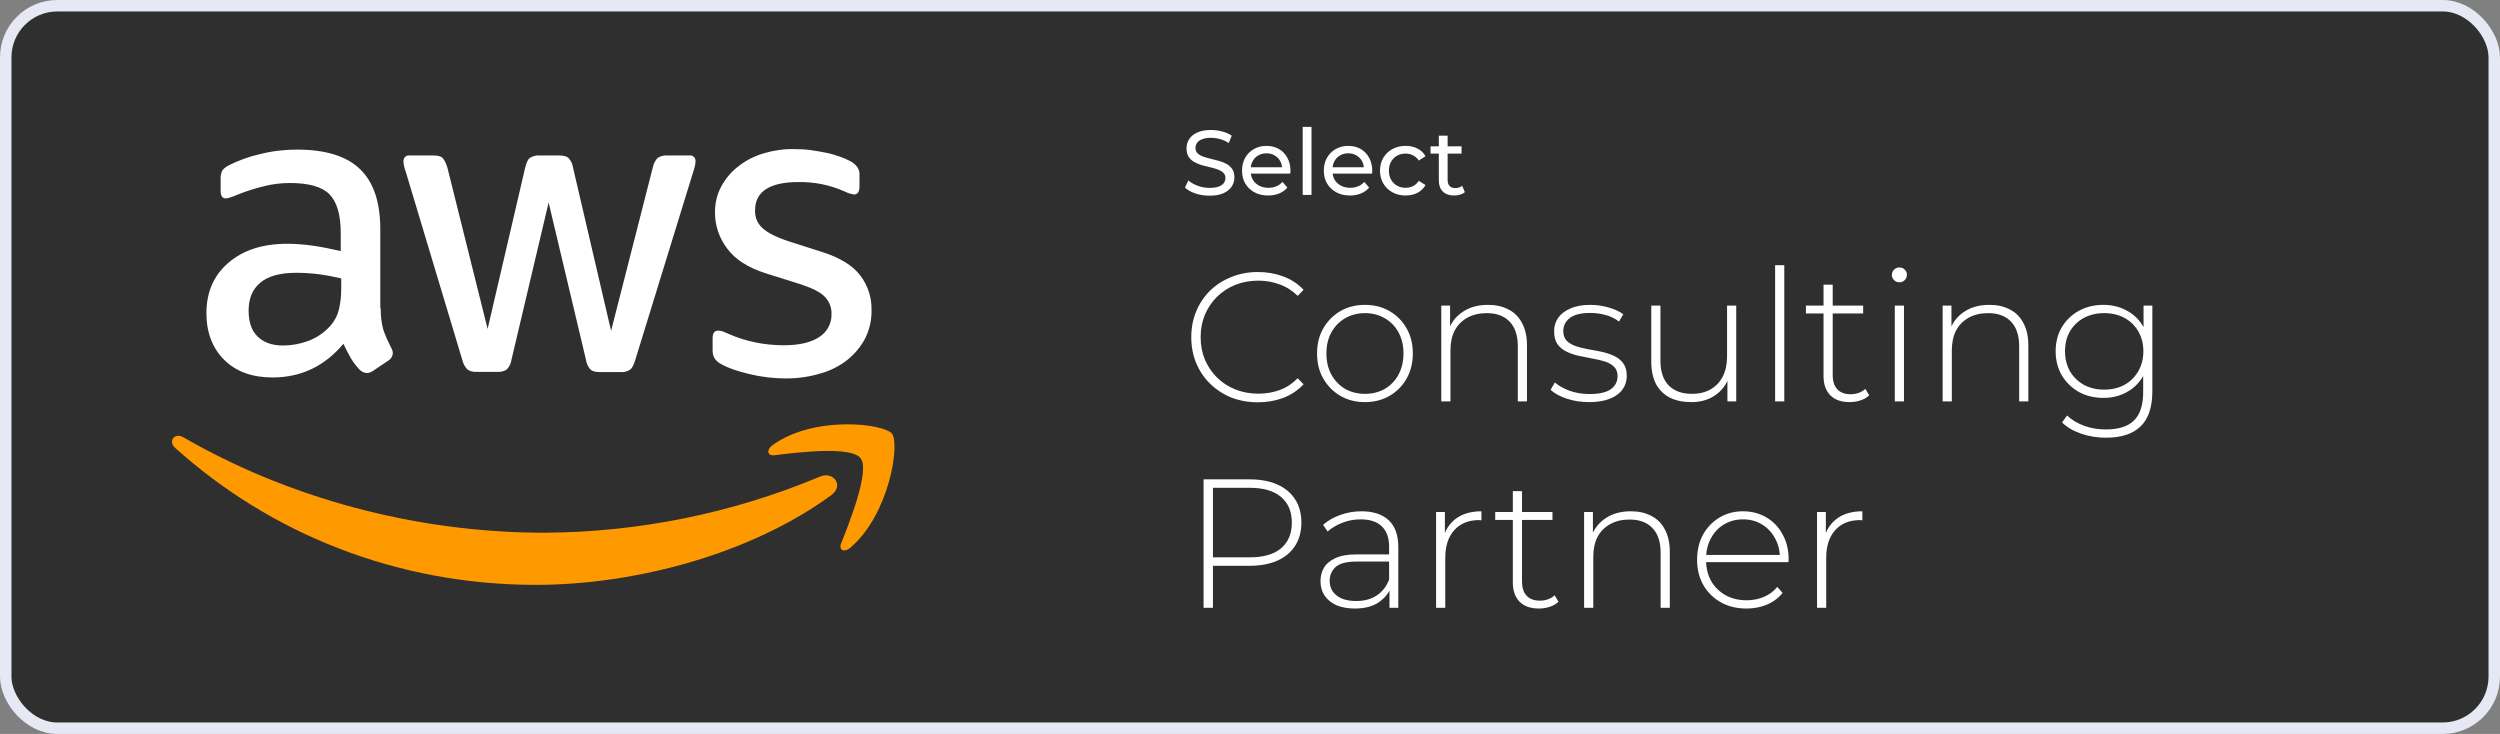
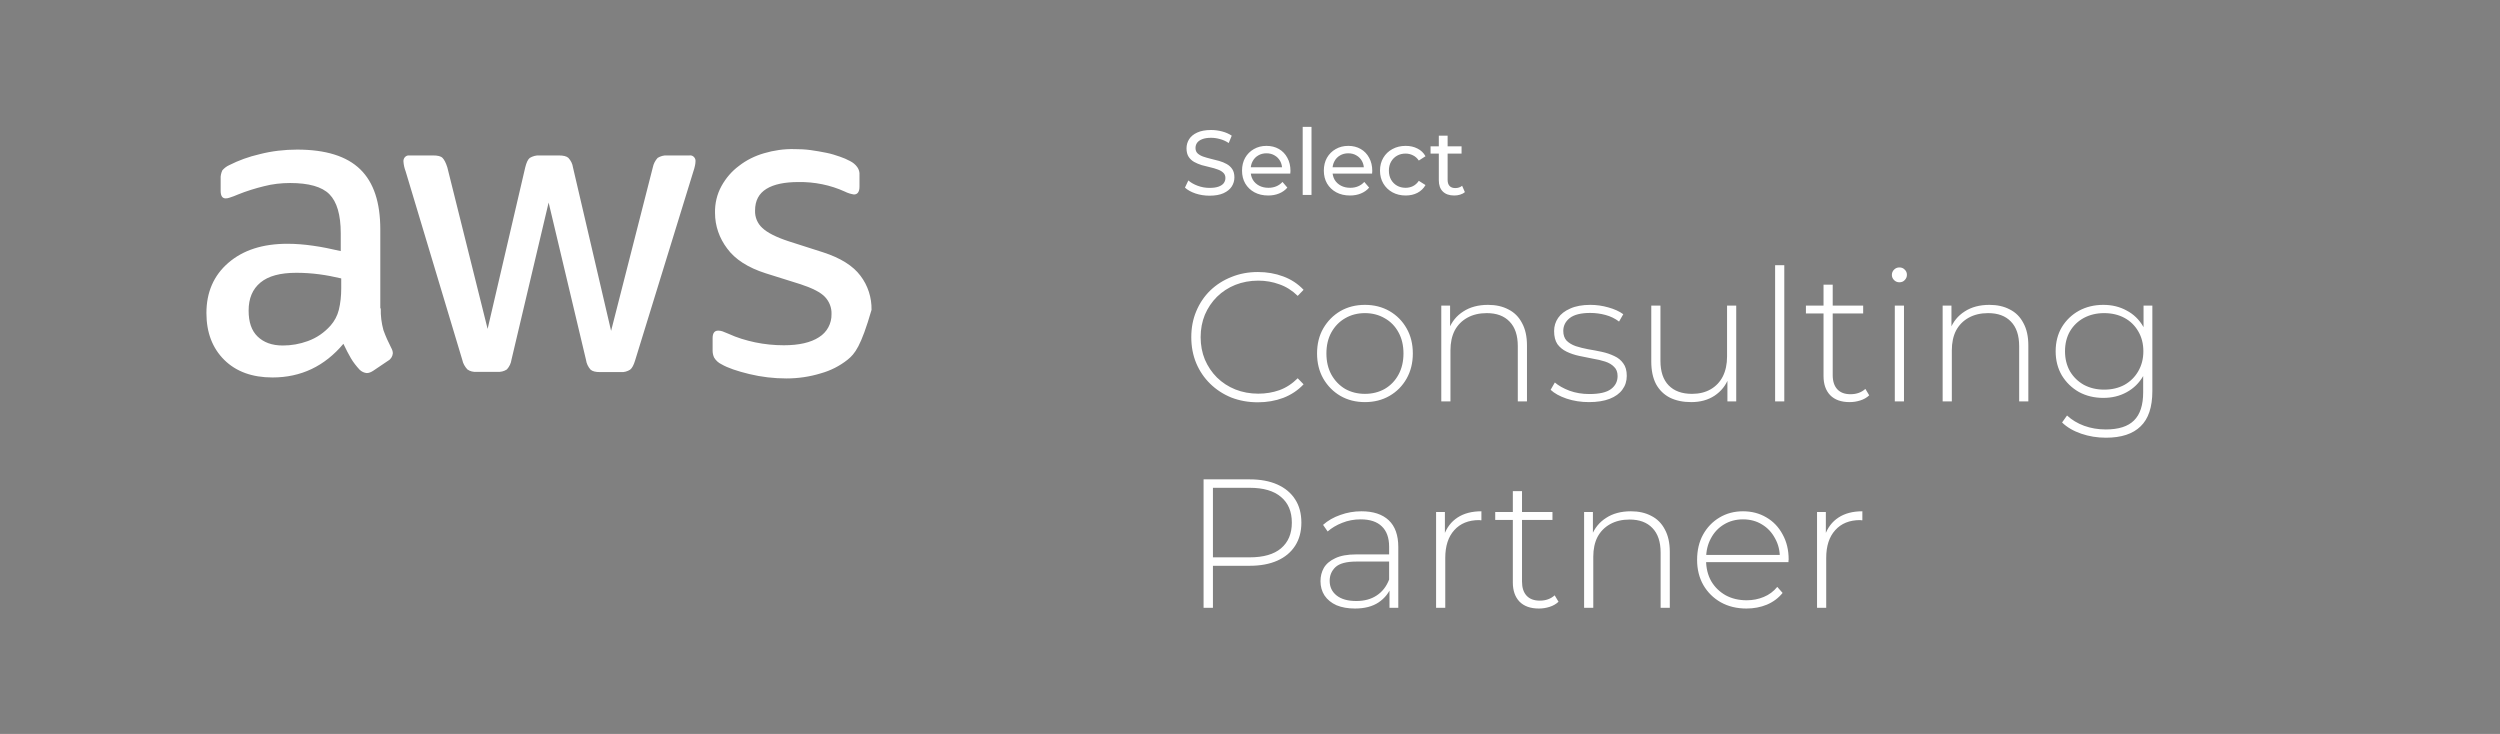
<svg xmlns="http://www.w3.org/2000/svg" width="218" height="64" viewBox="0 0 218 64" fill="none">
  <rect x="0" y="0" width="218" height="64" fill="#808080" stroke="none" />
-   <rect x="0.5" y="0.5" width="217" height="63" rx="4.5" fill="#2F2F2F" />
-   <rect x="0.5" y="0.5" width="217" height="63" rx="4.5" stroke="#E6E9F3" />
-   <path d="M33.204 26.894C33.183 27.532 33.267 28.171 33.435 28.788C33.625 29.32 33.856 29.83 34.108 30.32C34.193 30.468 34.255 30.639 34.255 30.809C34.234 31.064 34.087 31.319 33.856 31.447L32.531 32.34C32.363 32.447 32.174 32.532 31.984 32.532C31.753 32.511 31.522 32.404 31.354 32.234C31.08 31.936 30.807 31.596 30.596 31.234C30.386 30.873 30.176 30.468 29.945 29.979C28.304 31.936 26.243 32.915 23.762 32.915C21.995 32.915 20.587 32.404 19.556 31.383C18.526 30.362 18 29 18 27.299C18 25.49 18.631 24.022 19.914 22.916C21.196 21.81 22.9 21.257 25.066 21.257C25.802 21.257 26.559 21.32 27.295 21.427C28.073 21.533 28.872 21.703 29.713 21.895V20.342C29.713 18.725 29.377 17.598 28.725 16.938C28.073 16.279 26.916 15.959 25.297 15.959C24.54 15.959 23.762 16.044 23.026 16.236C22.248 16.427 21.491 16.661 20.755 16.959C20.523 17.066 20.271 17.151 20.019 17.236C19.914 17.278 19.788 17.3 19.682 17.3C19.388 17.3 19.241 17.087 19.241 16.64V15.598C19.22 15.342 19.283 15.087 19.388 14.853C19.556 14.662 19.745 14.513 19.977 14.406C20.818 13.981 21.701 13.662 22.626 13.449C23.699 13.172 24.813 13.045 25.907 13.045C28.409 13.045 30.239 13.619 31.417 14.768C32.594 15.917 33.162 17.661 33.162 20.002V26.894H33.204ZM24.666 30.128C25.402 30.128 26.138 30 26.832 29.745C27.61 29.468 28.283 29 28.83 28.384C29.166 28.001 29.419 27.532 29.545 27.022C29.692 26.426 29.755 25.788 29.755 25.171V24.278C29.124 24.129 28.473 24.001 27.821 23.916C27.169 23.831 26.496 23.788 25.844 23.788C24.435 23.788 23.404 24.065 22.71 24.639C22.017 25.214 21.68 26.022 21.68 27.086C21.68 28.086 21.933 28.83 22.458 29.341C22.984 29.851 23.699 30.128 24.666 30.128ZM41.553 32.426C41.279 32.447 40.985 32.383 40.754 32.213C40.543 31.979 40.375 31.702 40.312 31.383L35.37 14.938C35.265 14.662 35.202 14.385 35.181 14.087C35.16 13.832 35.328 13.598 35.58 13.555H37.767C38.167 13.555 38.44 13.619 38.587 13.768C38.735 13.917 38.882 14.194 39.008 14.598L42.52 28.681L45.8 14.598C45.906 14.172 46.032 13.896 46.2 13.768C46.453 13.619 46.747 13.534 47.041 13.555H48.724C49.123 13.555 49.397 13.619 49.565 13.768C49.775 14.002 49.922 14.279 49.964 14.598L53.287 28.852L56.925 14.598C56.988 14.279 57.135 14.002 57.346 13.768C57.598 13.619 57.871 13.534 58.166 13.555H60.121C60.374 13.513 60.605 13.704 60.647 13.96V14.087C60.647 14.194 60.626 14.321 60.605 14.428C60.563 14.619 60.521 14.789 60.458 14.96L55.39 31.404C55.264 31.83 55.117 32.106 54.948 32.234C54.717 32.383 54.422 32.468 54.149 32.447H52.341C51.941 32.447 51.668 32.383 51.499 32.234C51.289 32 51.142 31.702 51.1 31.383L47.84 17.661L44.602 31.362C44.56 31.681 44.413 31.979 44.202 32.213C43.95 32.383 43.656 32.447 43.361 32.426H41.553ZM68.575 33C67.482 33 66.388 32.872 65.337 32.617C64.285 32.362 63.465 32.085 62.918 31.766C62.645 31.639 62.414 31.426 62.266 31.17C62.182 30.979 62.14 30.788 62.14 30.575V29.49C62.14 29.043 62.308 28.83 62.624 28.83C62.75 28.83 62.876 28.852 63.002 28.894C63.129 28.937 63.318 29.022 63.528 29.107C64.264 29.447 65.042 29.681 65.841 29.851C66.662 30.022 67.503 30.107 68.344 30.107C69.669 30.107 70.699 29.873 71.414 29.405C72.108 28.979 72.529 28.213 72.508 27.384C72.529 26.831 72.318 26.299 71.94 25.894C71.561 25.49 70.846 25.129 69.816 24.788L66.767 23.831C65.231 23.341 64.096 22.618 63.402 21.661C62.729 20.767 62.35 19.704 62.35 18.576C62.33 17.746 62.519 16.938 62.918 16.215C63.297 15.534 63.801 14.938 64.432 14.47C65.084 13.96 65.82 13.598 66.619 13.364C67.482 13.109 68.365 12.981 69.269 13.002C69.732 13.002 70.215 13.024 70.678 13.087C71.162 13.151 71.603 13.236 72.045 13.321C72.487 13.406 72.865 13.534 73.244 13.662C73.559 13.768 73.853 13.896 74.127 14.045C74.379 14.172 74.59 14.343 74.758 14.577C74.905 14.789 74.968 15.023 74.947 15.279V16.279C74.947 16.725 74.779 16.959 74.463 16.959C74.19 16.917 73.916 16.832 73.664 16.704C72.402 16.13 71.014 15.853 69.627 15.874C68.428 15.874 67.482 16.066 66.83 16.47C66.178 16.874 65.841 17.491 65.841 18.363C65.82 18.938 66.052 19.491 66.472 19.874C66.893 20.278 67.671 20.682 68.785 21.044L71.772 22.001C73.286 22.491 74.379 23.171 75.031 24.044C75.683 24.895 76.019 25.958 75.998 27.022C76.019 27.873 75.83 28.724 75.452 29.49C75.073 30.213 74.547 30.851 73.916 31.362C73.223 31.915 72.424 32.319 71.582 32.553C70.615 32.851 69.606 33 68.575 33Z" fill="white" />
-   <path d="M72.495 43.169C65.536 48.285 55.426 51 46.733 51C34.55 51 23.573 46.516 15.282 39.065C14.626 38.475 15.218 37.675 16.001 38.138C24.969 43.317 36.031 46.453 47.474 46.453C55.722 46.411 63.887 44.748 71.48 41.569C72.643 41.043 73.637 42.327 72.495 43.169Z" fill="#FF9900" />
-   <path d="M75.045 39.954C74.225 38.884 69.618 39.439 67.53 39.697C66.905 39.776 66.807 39.221 67.374 38.805C71.043 36.189 77.075 36.942 77.778 37.814C78.48 38.686 77.582 44.829 74.147 47.762C73.62 48.218 73.112 47.98 73.347 47.385C74.127 45.423 75.865 41.004 75.045 39.954Z" fill="#FF9900" />
+   <path d="M33.204 26.894C33.183 27.532 33.267 28.171 33.435 28.788C33.625 29.32 33.856 29.83 34.108 30.32C34.193 30.468 34.255 30.639 34.255 30.809C34.234 31.064 34.087 31.319 33.856 31.447L32.531 32.34C32.363 32.447 32.174 32.532 31.984 32.532C31.753 32.511 31.522 32.404 31.354 32.234C31.08 31.936 30.807 31.596 30.596 31.234C30.386 30.873 30.176 30.468 29.945 29.979C28.304 31.936 26.243 32.915 23.762 32.915C21.995 32.915 20.587 32.404 19.556 31.383C18.526 30.362 18 29 18 27.299C18 25.49 18.631 24.022 19.914 22.916C21.196 21.81 22.9 21.257 25.066 21.257C25.802 21.257 26.559 21.32 27.295 21.427C28.073 21.533 28.872 21.703 29.713 21.895V20.342C29.713 18.725 29.377 17.598 28.725 16.938C28.073 16.279 26.916 15.959 25.297 15.959C24.54 15.959 23.762 16.044 23.026 16.236C22.248 16.427 21.491 16.661 20.755 16.959C20.523 17.066 20.271 17.151 20.019 17.236C19.914 17.278 19.788 17.3 19.682 17.3C19.388 17.3 19.241 17.087 19.241 16.64V15.598C19.22 15.342 19.283 15.087 19.388 14.853C19.556 14.662 19.745 14.513 19.977 14.406C20.818 13.981 21.701 13.662 22.626 13.449C23.699 13.172 24.813 13.045 25.907 13.045C28.409 13.045 30.239 13.619 31.417 14.768C32.594 15.917 33.162 17.661 33.162 20.002V26.894H33.204ZM24.666 30.128C25.402 30.128 26.138 30 26.832 29.745C27.61 29.468 28.283 29 28.83 28.384C29.166 28.001 29.419 27.532 29.545 27.022C29.692 26.426 29.755 25.788 29.755 25.171V24.278C29.124 24.129 28.473 24.001 27.821 23.916C27.169 23.831 26.496 23.788 25.844 23.788C24.435 23.788 23.404 24.065 22.71 24.639C22.017 25.214 21.68 26.022 21.68 27.086C21.68 28.086 21.933 28.83 22.458 29.341C22.984 29.851 23.699 30.128 24.666 30.128ZM41.553 32.426C41.279 32.447 40.985 32.383 40.754 32.213C40.543 31.979 40.375 31.702 40.312 31.383L35.37 14.938C35.265 14.662 35.202 14.385 35.181 14.087C35.16 13.832 35.328 13.598 35.58 13.555H37.767C38.167 13.555 38.44 13.619 38.587 13.768C38.735 13.917 38.882 14.194 39.008 14.598L42.52 28.681L45.8 14.598C45.906 14.172 46.032 13.896 46.2 13.768C46.453 13.619 46.747 13.534 47.041 13.555H48.724C49.123 13.555 49.397 13.619 49.565 13.768C49.775 14.002 49.922 14.279 49.964 14.598L53.287 28.852L56.925 14.598C56.988 14.279 57.135 14.002 57.346 13.768C57.598 13.619 57.871 13.534 58.166 13.555H60.121C60.374 13.513 60.605 13.704 60.647 13.96V14.087C60.647 14.194 60.626 14.321 60.605 14.428C60.563 14.619 60.521 14.789 60.458 14.96L55.39 31.404C55.264 31.83 55.117 32.106 54.948 32.234C54.717 32.383 54.422 32.468 54.149 32.447H52.341C51.941 32.447 51.668 32.383 51.499 32.234C51.289 32 51.142 31.702 51.1 31.383L47.84 17.661L44.602 31.362C44.56 31.681 44.413 31.979 44.202 32.213C43.95 32.383 43.656 32.447 43.361 32.426H41.553ZM68.575 33C67.482 33 66.388 32.872 65.337 32.617C64.285 32.362 63.465 32.085 62.918 31.766C62.645 31.639 62.414 31.426 62.266 31.17C62.182 30.979 62.14 30.788 62.14 30.575V29.49C62.14 29.043 62.308 28.83 62.624 28.83C62.75 28.83 62.876 28.852 63.002 28.894C63.129 28.937 63.318 29.022 63.528 29.107C64.264 29.447 65.042 29.681 65.841 29.851C66.662 30.022 67.503 30.107 68.344 30.107C69.669 30.107 70.699 29.873 71.414 29.405C72.108 28.979 72.529 28.213 72.508 27.384C72.529 26.831 72.318 26.299 71.94 25.894C71.561 25.49 70.846 25.129 69.816 24.788L66.767 23.831C65.231 23.341 64.096 22.618 63.402 21.661C62.729 20.767 62.35 19.704 62.35 18.576C62.33 17.746 62.519 16.938 62.918 16.215C63.297 15.534 63.801 14.938 64.432 14.47C65.084 13.96 65.82 13.598 66.619 13.364C67.482 13.109 68.365 12.981 69.269 13.002C69.732 13.002 70.215 13.024 70.678 13.087C71.162 13.151 71.603 13.236 72.045 13.321C72.487 13.406 72.865 13.534 73.244 13.662C73.559 13.768 73.853 13.896 74.127 14.045C74.379 14.172 74.59 14.343 74.758 14.577C74.905 14.789 74.968 15.023 74.947 15.279V16.279C74.947 16.725 74.779 16.959 74.463 16.959C74.19 16.917 73.916 16.832 73.664 16.704C72.402 16.13 71.014 15.853 69.627 15.874C68.428 15.874 67.482 16.066 66.83 16.47C66.178 16.874 65.841 17.491 65.841 18.363C65.82 18.938 66.052 19.491 66.472 19.874C66.893 20.278 67.671 20.682 68.785 21.044L71.772 22.001C73.286 22.491 74.379 23.171 75.031 24.044C75.683 24.895 76.019 25.958 75.998 27.022C75.073 30.213 74.547 30.851 73.916 31.362C73.223 31.915 72.424 32.319 71.582 32.553C70.615 32.851 69.606 33 68.575 33Z" fill="white" />
  <path d="M105.472 17.064C105.045 17.064 104.637 17 104.248 16.872C103.859 16.739 103.552 16.568 103.328 16.36L103.624 15.736C103.837 15.923 104.109 16.077 104.44 16.2C104.771 16.323 105.115 16.384 105.472 16.384C105.797 16.384 106.061 16.347 106.264 16.272C106.467 16.197 106.616 16.096 106.712 15.968C106.808 15.835 106.856 15.685 106.856 15.52C106.856 15.328 106.792 15.173 106.664 15.056C106.541 14.939 106.379 14.845 106.176 14.776C105.979 14.701 105.76 14.637 105.52 14.584C105.28 14.531 105.037 14.469 104.792 14.4C104.552 14.325 104.331 14.232 104.128 14.12C103.931 14.008 103.771 13.859 103.648 13.672C103.525 13.48 103.464 13.235 103.464 12.936C103.464 12.648 103.539 12.384 103.688 12.144C103.843 11.899 104.077 11.704 104.392 11.56C104.712 11.411 105.117 11.336 105.608 11.336C105.933 11.336 106.256 11.379 106.576 11.464C106.896 11.549 107.173 11.672 107.408 11.832L107.144 12.472C106.904 12.312 106.651 12.197 106.384 12.128C106.117 12.053 105.859 12.016 105.608 12.016C105.293 12.016 105.035 12.056 104.832 12.136C104.629 12.216 104.48 12.323 104.384 12.456C104.293 12.589 104.248 12.739 104.248 12.904C104.248 13.101 104.309 13.259 104.432 13.376C104.56 13.493 104.723 13.587 104.92 13.656C105.123 13.725 105.344 13.789 105.584 13.848C105.824 13.901 106.064 13.963 106.304 14.032C106.549 14.101 106.771 14.192 106.968 14.304C107.171 14.416 107.333 14.565 107.456 14.752C107.579 14.939 107.64 15.179 107.64 15.472C107.64 15.755 107.563 16.019 107.408 16.264C107.253 16.504 107.013 16.699 106.688 16.848C106.368 16.992 105.963 17.064 105.472 17.064ZM110.585 17.048C110.131 17.048 109.731 16.955 109.385 16.768C109.043 16.581 108.777 16.325 108.585 16C108.398 15.675 108.305 15.301 108.305 14.88C108.305 14.459 108.395 14.085 108.577 13.76C108.763 13.435 109.017 13.181 109.337 13C109.662 12.813 110.027 12.72 110.433 12.72C110.843 12.72 111.206 12.811 111.521 12.992C111.835 13.173 112.081 13.429 112.257 13.76C112.438 14.085 112.529 14.467 112.529 14.904C112.529 14.936 112.526 14.973 112.521 15.016C112.521 15.059 112.518 15.099 112.513 15.136H108.905V14.584H112.113L111.801 14.776C111.806 14.504 111.75 14.261 111.633 14.048C111.515 13.835 111.353 13.669 111.145 13.552C110.942 13.429 110.705 13.368 110.433 13.368C110.166 13.368 109.929 13.429 109.721 13.552C109.513 13.669 109.35 13.837 109.233 14.056C109.115 14.269 109.057 14.515 109.057 14.792V14.92C109.057 15.203 109.121 15.456 109.249 15.68C109.382 15.899 109.566 16.069 109.801 16.192C110.035 16.315 110.305 16.376 110.609 16.376C110.859 16.376 111.086 16.333 111.289 16.248C111.497 16.163 111.678 16.035 111.833 15.864L112.257 16.36C112.065 16.584 111.825 16.755 111.537 16.872C111.254 16.989 110.937 17.048 110.585 17.048ZM113.595 17V11.064H114.363V17H113.595ZM117.718 17.048C117.264 17.048 116.864 16.955 116.518 16.768C116.176 16.581 115.91 16.325 115.718 16C115.531 15.675 115.438 15.301 115.438 14.88C115.438 14.459 115.528 14.085 115.71 13.76C115.896 13.435 116.15 13.181 116.47 13C116.795 12.813 117.16 12.72 117.566 12.72C117.976 12.72 118.339 12.811 118.654 12.992C118.968 13.173 119.214 13.429 119.39 13.76C119.571 14.085 119.662 14.467 119.662 14.904C119.662 14.936 119.659 14.973 119.654 15.016C119.654 15.059 119.651 15.099 119.646 15.136H116.038V14.584H119.246L118.934 14.776C118.939 14.504 118.883 14.261 118.766 14.048C118.648 13.835 118.486 13.669 118.278 13.552C118.075 13.429 117.838 13.368 117.566 13.368C117.299 13.368 117.062 13.429 116.854 13.552C116.646 13.669 116.483 13.837 116.366 14.056C116.248 14.269 116.19 14.515 116.19 14.792V14.92C116.19 15.203 116.254 15.456 116.382 15.68C116.515 15.899 116.699 16.069 116.934 16.192C117.168 16.315 117.438 16.376 117.742 16.376C117.992 16.376 118.219 16.333 118.422 16.248C118.63 16.163 118.811 16.035 118.966 15.864L119.39 16.36C119.198 16.584 118.958 16.755 118.67 16.872C118.387 16.989 118.07 17.048 117.718 17.048ZM122.576 17.048C122.144 17.048 121.757 16.955 121.416 16.768C121.08 16.581 120.816 16.325 120.624 16C120.432 15.675 120.336 15.301 120.336 14.88C120.336 14.459 120.432 14.085 120.624 13.76C120.816 13.435 121.08 13.181 121.416 13C121.757 12.813 122.144 12.72 122.576 12.72C122.96 12.72 123.301 12.797 123.6 12.952C123.904 13.101 124.139 13.325 124.304 13.624L123.72 14C123.581 13.792 123.411 13.64 123.208 13.544C123.011 13.443 122.797 13.392 122.568 13.392C122.291 13.392 122.043 13.453 121.824 13.576C121.605 13.699 121.432 13.872 121.304 14.096C121.176 14.315 121.112 14.576 121.112 14.88C121.112 15.184 121.176 15.448 121.304 15.672C121.432 15.896 121.605 16.069 121.824 16.192C122.043 16.315 122.291 16.376 122.568 16.376C122.797 16.376 123.011 16.328 123.208 16.232C123.411 16.131 123.581 15.976 123.72 15.768L124.304 16.136C124.139 16.429 123.904 16.656 123.6 16.816C123.301 16.971 122.96 17.048 122.576 17.048ZM126.809 17.048C126.382 17.048 126.052 16.933 125.817 16.704C125.582 16.475 125.465 16.147 125.465 15.72V11.832H126.233V15.688C126.233 15.917 126.289 16.093 126.401 16.216C126.518 16.339 126.684 16.4 126.897 16.4C127.137 16.4 127.337 16.333 127.497 16.2L127.737 16.752C127.62 16.853 127.478 16.928 127.313 16.976C127.153 17.024 126.985 17.048 126.809 17.048ZM124.745 13.392V12.76H127.449V13.392H124.745Z" fill="white" />
  <path d="M109.688 35.08C108.856 35.08 108.083 34.941 107.368 34.664C106.664 34.376 106.051 33.976 105.528 33.464C105.005 32.952 104.6 32.355 104.312 31.672C104.024 30.979 103.88 30.221 103.88 29.4C103.88 28.579 104.024 27.827 104.312 27.144C104.6 26.451 105.005 25.848 105.528 25.336C106.061 24.824 106.68 24.429 107.384 24.152C108.088 23.864 108.856 23.72 109.688 23.72C110.477 23.72 111.213 23.848 111.896 24.104C112.589 24.36 113.181 24.749 113.672 25.272L113.16 25.8C112.68 25.331 112.147 24.995 111.56 24.792C110.984 24.579 110.371 24.472 109.72 24.472C109.005 24.472 108.339 24.595 107.72 24.84C107.112 25.085 106.579 25.432 106.12 25.88C105.672 26.328 105.32 26.851 105.064 27.448C104.819 28.045 104.696 28.696 104.696 29.4C104.696 30.104 104.819 30.755 105.064 31.352C105.32 31.949 105.672 32.472 106.12 32.92C106.579 33.368 107.112 33.715 107.72 33.96C108.339 34.205 109.005 34.328 109.72 34.328C110.371 34.328 110.984 34.227 111.56 34.024C112.147 33.811 112.68 33.464 113.16 32.984L113.672 33.512C113.181 34.035 112.589 34.429 111.896 34.696C111.213 34.952 110.477 35.08 109.688 35.08ZM119.023 35.064C118.223 35.064 117.508 34.883 116.879 34.52C116.26 34.157 115.764 33.656 115.391 33.016C115.028 32.376 114.847 31.645 114.847 30.824C114.847 29.992 115.028 29.261 115.391 28.632C115.764 27.992 116.26 27.491 116.879 27.128C117.508 26.765 118.223 26.584 119.023 26.584C119.823 26.584 120.537 26.765 121.167 27.128C121.796 27.491 122.292 27.992 122.655 28.632C123.017 29.261 123.199 29.992 123.199 30.824C123.199 31.645 123.017 32.376 122.655 33.016C122.292 33.656 121.796 34.157 121.167 34.52C120.537 34.883 119.823 35.064 119.023 35.064ZM119.023 34.344C119.663 34.344 120.239 34.2 120.751 33.912C121.263 33.613 121.663 33.197 121.951 32.664C122.239 32.131 122.383 31.517 122.383 30.824C122.383 30.12 122.239 29.507 121.951 28.984C121.663 28.451 121.263 28.04 120.751 27.752C120.239 27.453 119.663 27.304 119.023 27.304C118.383 27.304 117.807 27.453 117.295 27.752C116.793 28.04 116.393 28.451 116.095 28.984C115.807 29.507 115.663 30.12 115.663 30.824C115.663 31.517 115.807 32.131 116.095 32.664C116.393 33.197 116.793 33.613 117.295 33.912C117.807 34.2 118.383 34.344 119.023 34.344ZM129.76 26.584C130.443 26.584 131.035 26.717 131.536 26.984C132.048 27.24 132.443 27.635 132.72 28.168C133.008 28.691 133.152 29.341 133.152 30.12V35H132.352V30.184C132.352 29.245 132.112 28.531 131.632 28.04C131.163 27.549 130.502 27.304 129.648 27.304C128.998 27.304 128.432 27.437 127.952 27.704C127.472 27.971 127.104 28.344 126.848 28.824C126.603 29.304 126.48 29.88 126.48 30.552V35H125.68V26.648H126.448V28.968L126.336 28.712C126.592 28.051 127.014 27.533 127.6 27.16C128.187 26.776 128.907 26.584 129.76 26.584ZM138.558 35.064C137.865 35.064 137.214 34.963 136.606 34.76C136.009 34.557 135.545 34.301 135.214 33.992L135.582 33.352C135.902 33.629 136.329 33.869 136.862 34.072C137.395 34.264 137.971 34.36 138.59 34.36C139.465 34.36 140.094 34.216 140.478 33.928C140.862 33.64 141.054 33.261 141.054 32.792C141.054 32.451 140.953 32.184 140.75 31.992C140.558 31.789 140.297 31.635 139.966 31.528C139.635 31.421 139.273 31.336 138.878 31.272C138.483 31.197 138.089 31.117 137.694 31.032C137.299 30.947 136.937 30.824 136.606 30.664C136.275 30.504 136.009 30.285 135.806 30.008C135.614 29.72 135.518 29.341 135.518 28.872C135.518 28.445 135.635 28.061 135.87 27.72C136.105 27.379 136.457 27.107 136.926 26.904C137.395 26.691 137.982 26.584 138.686 26.584C139.209 26.584 139.731 26.659 140.254 26.808C140.787 26.957 141.219 27.155 141.55 27.4L141.182 28.04C140.83 27.773 140.435 27.581 139.998 27.464C139.561 27.347 139.118 27.288 138.67 27.288C137.859 27.288 137.262 27.437 136.878 27.736C136.505 28.035 136.318 28.408 136.318 28.856C136.318 29.208 136.414 29.491 136.606 29.704C136.809 29.907 137.075 30.067 137.406 30.184C137.737 30.291 138.099 30.381 138.494 30.456C138.889 30.52 139.283 30.595 139.678 30.68C140.073 30.765 140.435 30.888 140.766 31.048C141.097 31.197 141.358 31.411 141.55 31.688C141.753 31.955 141.854 32.317 141.854 32.776C141.854 33.235 141.726 33.635 141.47 33.976C141.225 34.317 140.857 34.584 140.366 34.776C139.875 34.968 139.273 35.064 138.558 35.064ZM147.479 35.064C146.764 35.064 146.145 34.936 145.623 34.68C145.1 34.413 144.695 34.019 144.407 33.496C144.129 32.963 143.991 32.307 143.991 31.528V26.648H144.791V31.464C144.791 32.403 145.031 33.117 145.511 33.608C145.991 34.099 146.668 34.344 147.543 34.344C148.172 34.344 148.716 34.211 149.175 33.944C149.633 33.677 149.985 33.304 150.231 32.824C150.476 32.333 150.599 31.757 150.599 31.096V26.648H151.399V35H150.631V32.68L150.743 32.952C150.497 33.603 150.087 34.12 149.511 34.504C148.945 34.877 148.268 35.064 147.479 35.064ZM154.79 35V23.128H155.59V35H154.79ZM161.284 35.064C160.548 35.064 159.983 34.861 159.588 34.456C159.204 34.051 159.012 33.496 159.012 32.792V24.824H159.812V32.712C159.812 33.245 159.946 33.656 160.212 33.944C160.479 34.232 160.863 34.376 161.364 34.376C161.887 34.376 162.319 34.221 162.66 33.912L162.996 34.472C162.783 34.675 162.522 34.824 162.212 34.92C161.914 35.016 161.604 35.064 161.284 35.064ZM157.476 27.336V26.648H162.468V27.336H157.476ZM165.227 35V26.648H166.027V35H165.227ZM165.627 24.616C165.446 24.616 165.291 24.552 165.163 24.424C165.035 24.296 164.971 24.147 164.971 23.976C164.971 23.795 165.035 23.64 165.163 23.512C165.291 23.384 165.446 23.32 165.627 23.32C165.819 23.32 165.974 23.384 166.091 23.512C166.219 23.629 166.283 23.779 166.283 23.96C166.283 24.141 166.219 24.296 166.091 24.424C165.974 24.552 165.819 24.616 165.627 24.616ZM173.479 26.584C174.162 26.584 174.754 26.717 175.255 26.984C175.767 27.24 176.162 27.635 176.439 28.168C176.727 28.691 176.871 29.341 176.871 30.12V35H176.071V30.184C176.071 29.245 175.831 28.531 175.351 28.04C174.882 27.549 174.22 27.304 173.367 27.304C172.716 27.304 172.151 27.437 171.671 27.704C171.191 27.971 170.823 28.344 170.567 28.824C170.322 29.304 170.199 29.88 170.199 30.552V35H169.399V26.648H170.167V28.968L170.055 28.712C170.311 28.051 170.732 27.533 171.319 27.16C171.906 26.776 172.626 26.584 173.479 26.584ZM183.637 38.168C182.879 38.168 182.159 38.051 181.477 37.816C180.794 37.581 180.239 37.256 179.813 36.84L180.245 36.232C180.661 36.616 181.157 36.915 181.733 37.128C182.319 37.341 182.949 37.448 183.621 37.448C184.741 37.448 185.562 37.187 186.085 36.664C186.618 36.141 186.885 35.32 186.885 34.2V31.88L187.045 30.632L186.917 29.384V26.648H187.685V34.104C187.685 35.501 187.343 36.525 186.661 37.176C185.989 37.837 184.981 38.168 183.637 38.168ZM183.413 34.696C182.623 34.696 181.914 34.525 181.285 34.184C180.666 33.832 180.17 33.352 179.797 32.744C179.434 32.125 179.253 31.421 179.253 30.632C179.253 29.832 179.434 29.128 179.797 28.52C180.17 27.912 180.666 27.437 181.285 27.096C181.914 26.755 182.623 26.584 183.413 26.584C184.17 26.584 184.847 26.749 185.445 27.08C186.053 27.4 186.533 27.864 186.885 28.472C187.237 29.069 187.413 29.789 187.413 30.632C187.413 31.464 187.237 32.184 186.885 32.792C186.533 33.4 186.053 33.869 185.445 34.2C184.847 34.531 184.17 34.696 183.413 34.696ZM183.477 33.976C184.149 33.976 184.741 33.837 185.253 33.56C185.765 33.272 186.165 32.877 186.453 32.376C186.751 31.864 186.901 31.283 186.901 30.632C186.901 29.971 186.751 29.389 186.453 28.888C186.165 28.387 185.765 27.997 185.253 27.72C184.741 27.443 184.149 27.304 183.477 27.304C182.826 27.304 182.239 27.443 181.717 27.72C181.205 27.997 180.799 28.387 180.501 28.888C180.213 29.389 180.069 29.971 180.069 30.632C180.069 31.283 180.213 31.864 180.501 32.376C180.799 32.877 181.205 33.272 181.717 33.56C182.239 33.837 182.826 33.976 183.477 33.976ZM104.952 53V41.8H108.968C109.907 41.8 110.712 41.949 111.384 42.248C112.056 42.547 112.573 42.979 112.936 43.544C113.299 44.099 113.48 44.776 113.48 45.576C113.48 46.355 113.299 47.027 112.936 47.592C112.573 48.157 112.056 48.589 111.384 48.888C110.712 49.187 109.907 49.336 108.968 49.336H105.4L105.768 48.952V53H104.952ZM105.768 49L105.4 48.6H108.968C110.173 48.6 111.085 48.339 111.704 47.816C112.333 47.283 112.648 46.536 112.648 45.576C112.648 44.605 112.333 43.859 111.704 43.336C111.085 42.803 110.173 42.536 108.968 42.536H105.4L105.768 42.136V49ZM121.163 53V51.096L121.131 50.808V47.672C121.131 46.893 120.918 46.301 120.491 45.896C120.075 45.491 119.462 45.288 118.651 45.288C118.075 45.288 117.536 45.389 117.035 45.592C116.544 45.784 116.123 46.035 115.771 46.344L115.371 45.768C115.787 45.395 116.288 45.107 116.875 44.904C117.462 44.691 118.075 44.584 118.715 44.584C119.75 44.584 120.544 44.845 121.099 45.368C121.654 45.891 121.931 46.669 121.931 47.704V53H121.163ZM118.155 53.064C117.536 53.064 116.998 52.968 116.539 52.776C116.091 52.573 115.744 52.291 115.499 51.928C115.264 51.565 115.147 51.149 115.147 50.68C115.147 50.253 115.243 49.869 115.435 49.528C115.638 49.176 115.968 48.893 116.427 48.68C116.886 48.456 117.499 48.344 118.267 48.344H121.339V48.968H118.283C117.419 48.968 116.811 49.128 116.459 49.448C116.118 49.768 115.947 50.168 115.947 50.648C115.947 51.181 116.15 51.608 116.555 51.928C116.96 52.248 117.531 52.408 118.267 52.408C118.971 52.408 119.563 52.248 120.043 51.928C120.534 51.608 120.896 51.144 121.131 50.536L121.355 51.08C121.131 51.688 120.747 52.173 120.203 52.536C119.67 52.888 118.987 53.064 118.155 53.064ZM125.227 53V44.648H125.995V46.936L125.915 46.68C126.15 46.008 126.545 45.491 127.099 45.128C127.654 44.765 128.347 44.584 129.179 44.584V45.368C129.147 45.368 129.115 45.368 129.083 45.368C129.051 45.357 129.019 45.352 128.987 45.352C128.059 45.352 127.334 45.645 126.811 46.232C126.289 46.808 126.027 47.613 126.027 48.648V53H125.227ZM134.191 53.064C133.455 53.064 132.889 52.861 132.495 52.456C132.111 52.051 131.919 51.496 131.919 50.792V42.824H132.719V50.712C132.719 51.245 132.852 51.656 133.119 51.944C133.385 52.232 133.769 52.376 134.271 52.376C134.793 52.376 135.225 52.221 135.567 51.912L135.903 52.472C135.689 52.675 135.428 52.824 135.119 52.92C134.82 53.016 134.511 53.064 134.191 53.064ZM130.383 45.336V44.648H135.375V45.336H130.383ZM142.214 44.584C142.896 44.584 143.488 44.717 143.99 44.984C144.502 45.24 144.896 45.635 145.174 46.168C145.462 46.691 145.606 47.341 145.606 48.12V53H144.806V48.184C144.806 47.245 144.566 46.531 144.086 46.04C143.616 45.549 142.955 45.304 142.102 45.304C141.451 45.304 140.886 45.437 140.406 45.704C139.926 45.971 139.558 46.344 139.302 46.824C139.056 47.304 138.934 47.88 138.934 48.552V53H138.134V44.648H138.902V46.968L138.789 46.712C139.046 46.051 139.467 45.533 140.054 45.16C140.64 44.776 141.36 44.584 142.214 44.584ZM152.291 53.064C151.448 53.064 150.702 52.883 150.051 52.52C149.411 52.157 148.904 51.656 148.531 51.016C148.168 50.376 147.987 49.645 147.987 48.824C147.987 47.992 148.158 47.261 148.499 46.632C148.851 45.992 149.331 45.491 149.939 45.128C150.547 44.765 151.23 44.584 151.987 44.584C152.744 44.584 153.422 44.76 154.019 45.112C154.627 45.464 155.102 45.96 155.443 46.6C155.795 47.229 155.971 47.96 155.971 48.792C155.971 48.824 155.966 48.861 155.955 48.904C155.955 48.936 155.955 48.973 155.955 49.016H148.579V48.392H155.523L155.203 48.696C155.214 48.045 155.075 47.464 154.787 46.952C154.51 46.429 154.131 46.024 153.651 45.736C153.171 45.437 152.616 45.288 151.987 45.288C151.368 45.288 150.814 45.437 150.323 45.736C149.843 46.024 149.464 46.429 149.187 46.952C148.91 47.464 148.771 48.051 148.771 48.712V48.856C148.771 49.539 148.92 50.147 149.219 50.68C149.528 51.203 149.95 51.613 150.483 51.912C151.016 52.2 151.624 52.344 152.307 52.344C152.84 52.344 153.336 52.248 153.795 52.056C154.264 51.864 154.659 51.571 154.979 51.176L155.443 51.704C155.08 52.152 154.622 52.493 154.067 52.728C153.523 52.952 152.931 53.064 152.291 53.064ZM158.446 53V44.648H159.214V46.936L159.134 46.68C159.369 46.008 159.763 45.491 160.318 45.128C160.873 44.765 161.566 44.584 162.398 44.584V45.368C162.366 45.368 162.334 45.368 162.302 45.368C162.27 45.357 162.238 45.352 162.206 45.352C161.278 45.352 160.553 45.645 160.03 46.232C159.507 46.808 159.246 47.613 159.246 48.648V53H158.446Z" fill="white" />
</svg>